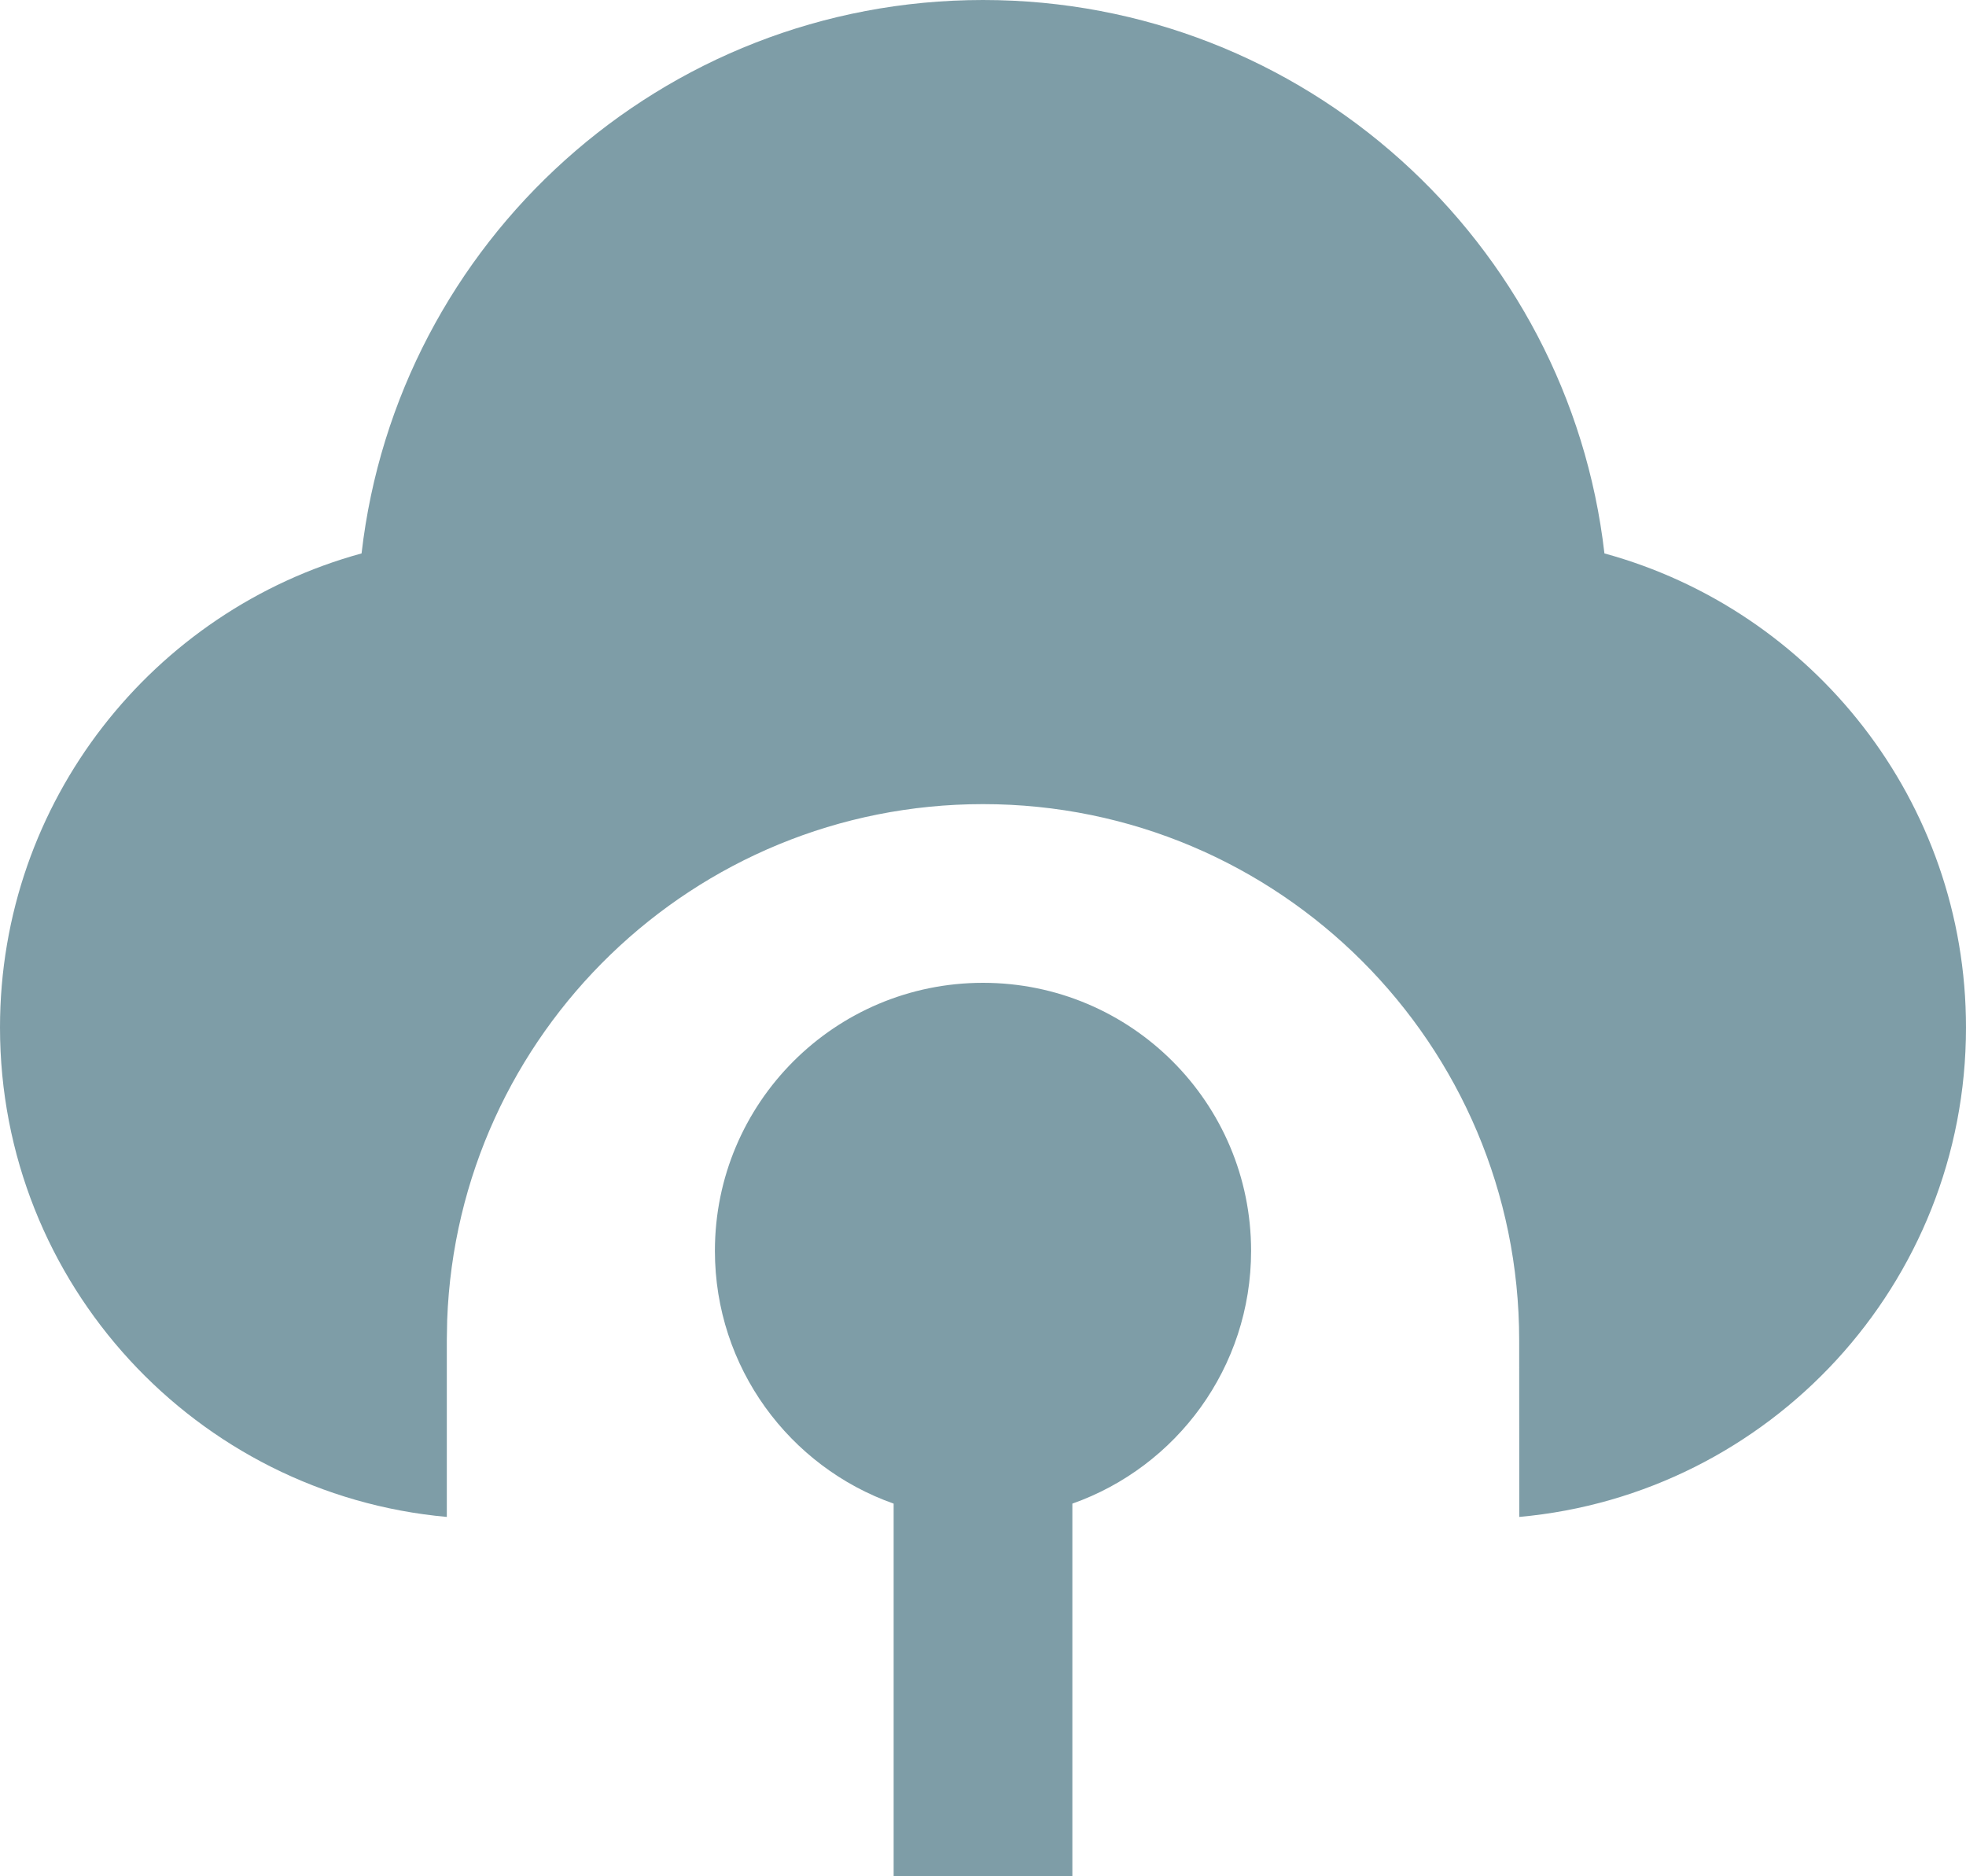
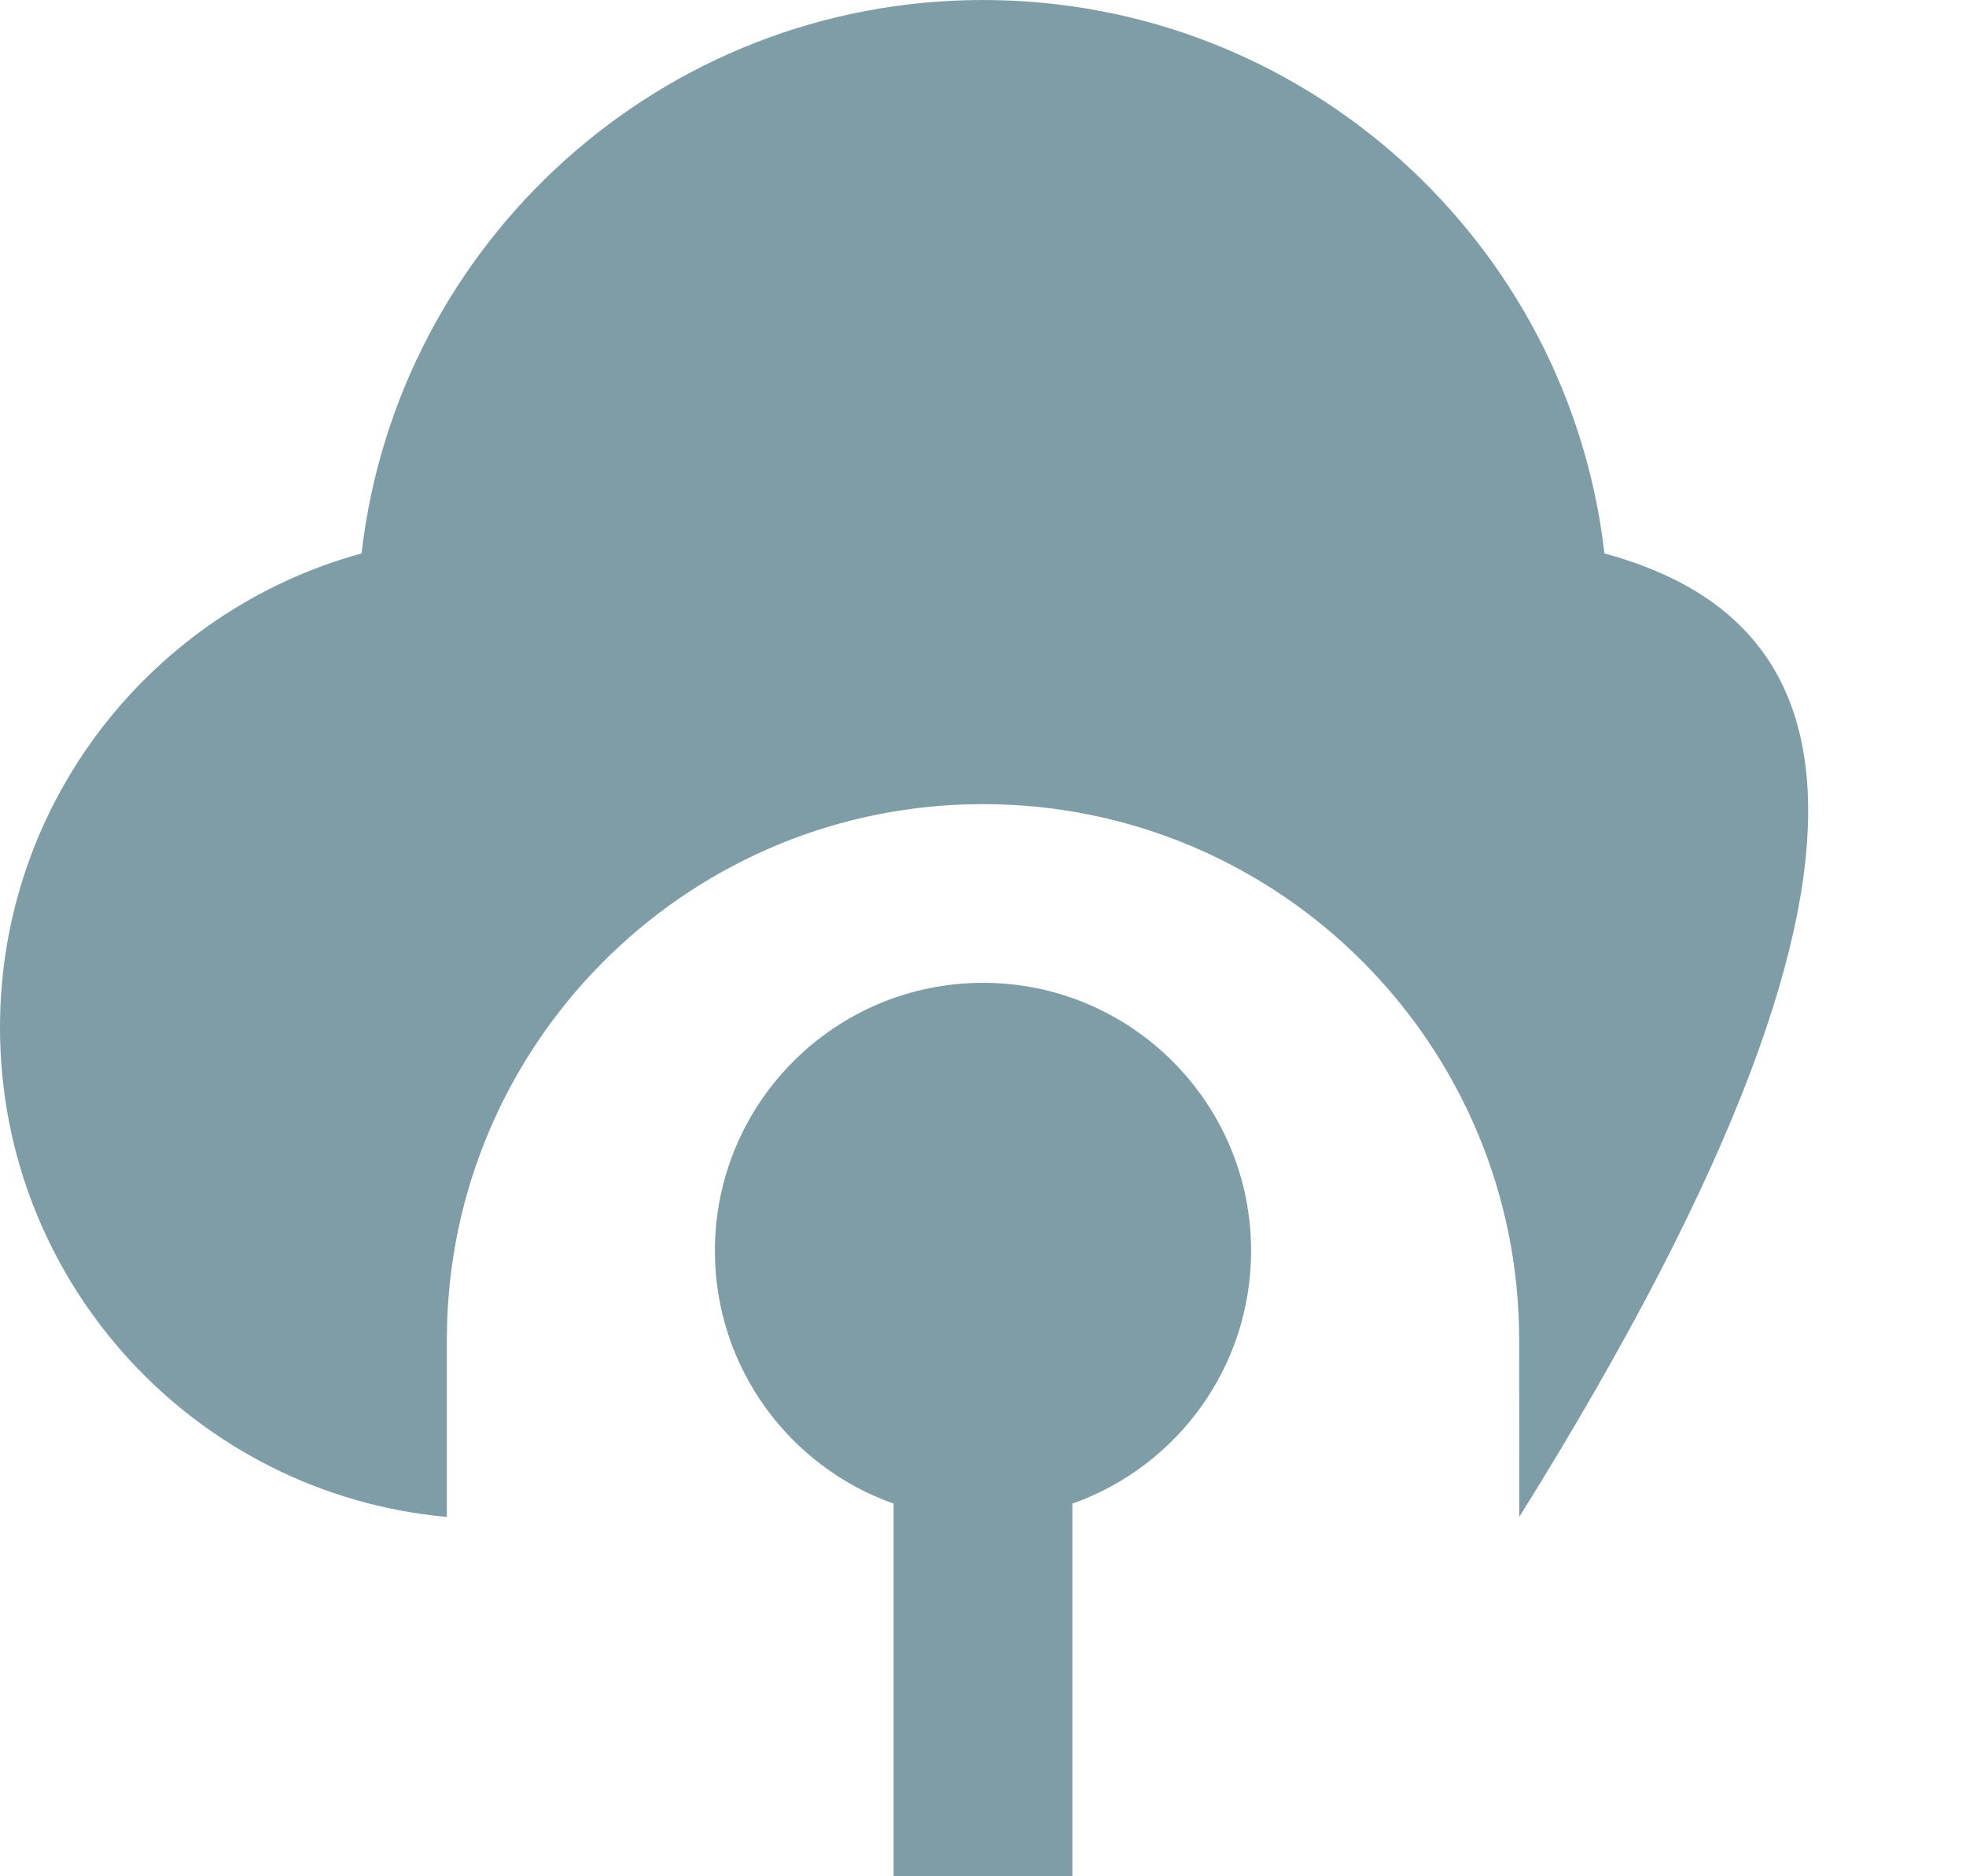
<svg xmlns="http://www.w3.org/2000/svg" fill="none" viewBox="1 2 22 21">
-   <path fill-rule="evenodd" clip-rule="evenodd" d="M18.954 8.194C18.554 4.708 15.593 2 12 2C8.407 2 5.446 4.708 5.046 8.194C2.714 8.832 1 10.966 1 13.5C1 16.369 3.197 18.725 6 18.978L6 17L6.004 16.775C6.122 13.566 8.762 11 12 11C15.314 11 18 13.686 18 17L18.001 18.978C20.804 18.725 23 16.369 23 13.5C23 10.966 21.286 8.832 18.954 8.194ZM15 16C15 17.306 14.165 18.418 13 18.829V23H11V18.829C9.835 18.418 9 17.306 9 16C9 14.343 10.343 13 12 13C13.657 13 15 14.343 15 16Z" fill="#7E9DA7" />
+   <path fill-rule="evenodd" clip-rule="evenodd" d="M18.954 8.194C18.554 4.708 15.593 2 12 2C8.407 2 5.446 4.708 5.046 8.194C2.714 8.832 1 10.966 1 13.5C1 16.369 3.197 18.725 6 18.978L6 17L6.004 16.775C6.122 13.566 8.762 11 12 11C15.314 11 18 13.686 18 17L18.001 18.978C23 10.966 21.286 8.832 18.954 8.194ZM15 16C15 17.306 14.165 18.418 13 18.829V23H11V18.829C9.835 18.418 9 17.306 9 16C9 14.343 10.343 13 12 13C13.657 13 15 14.343 15 16Z" fill="#7E9DA7" />
</svg>